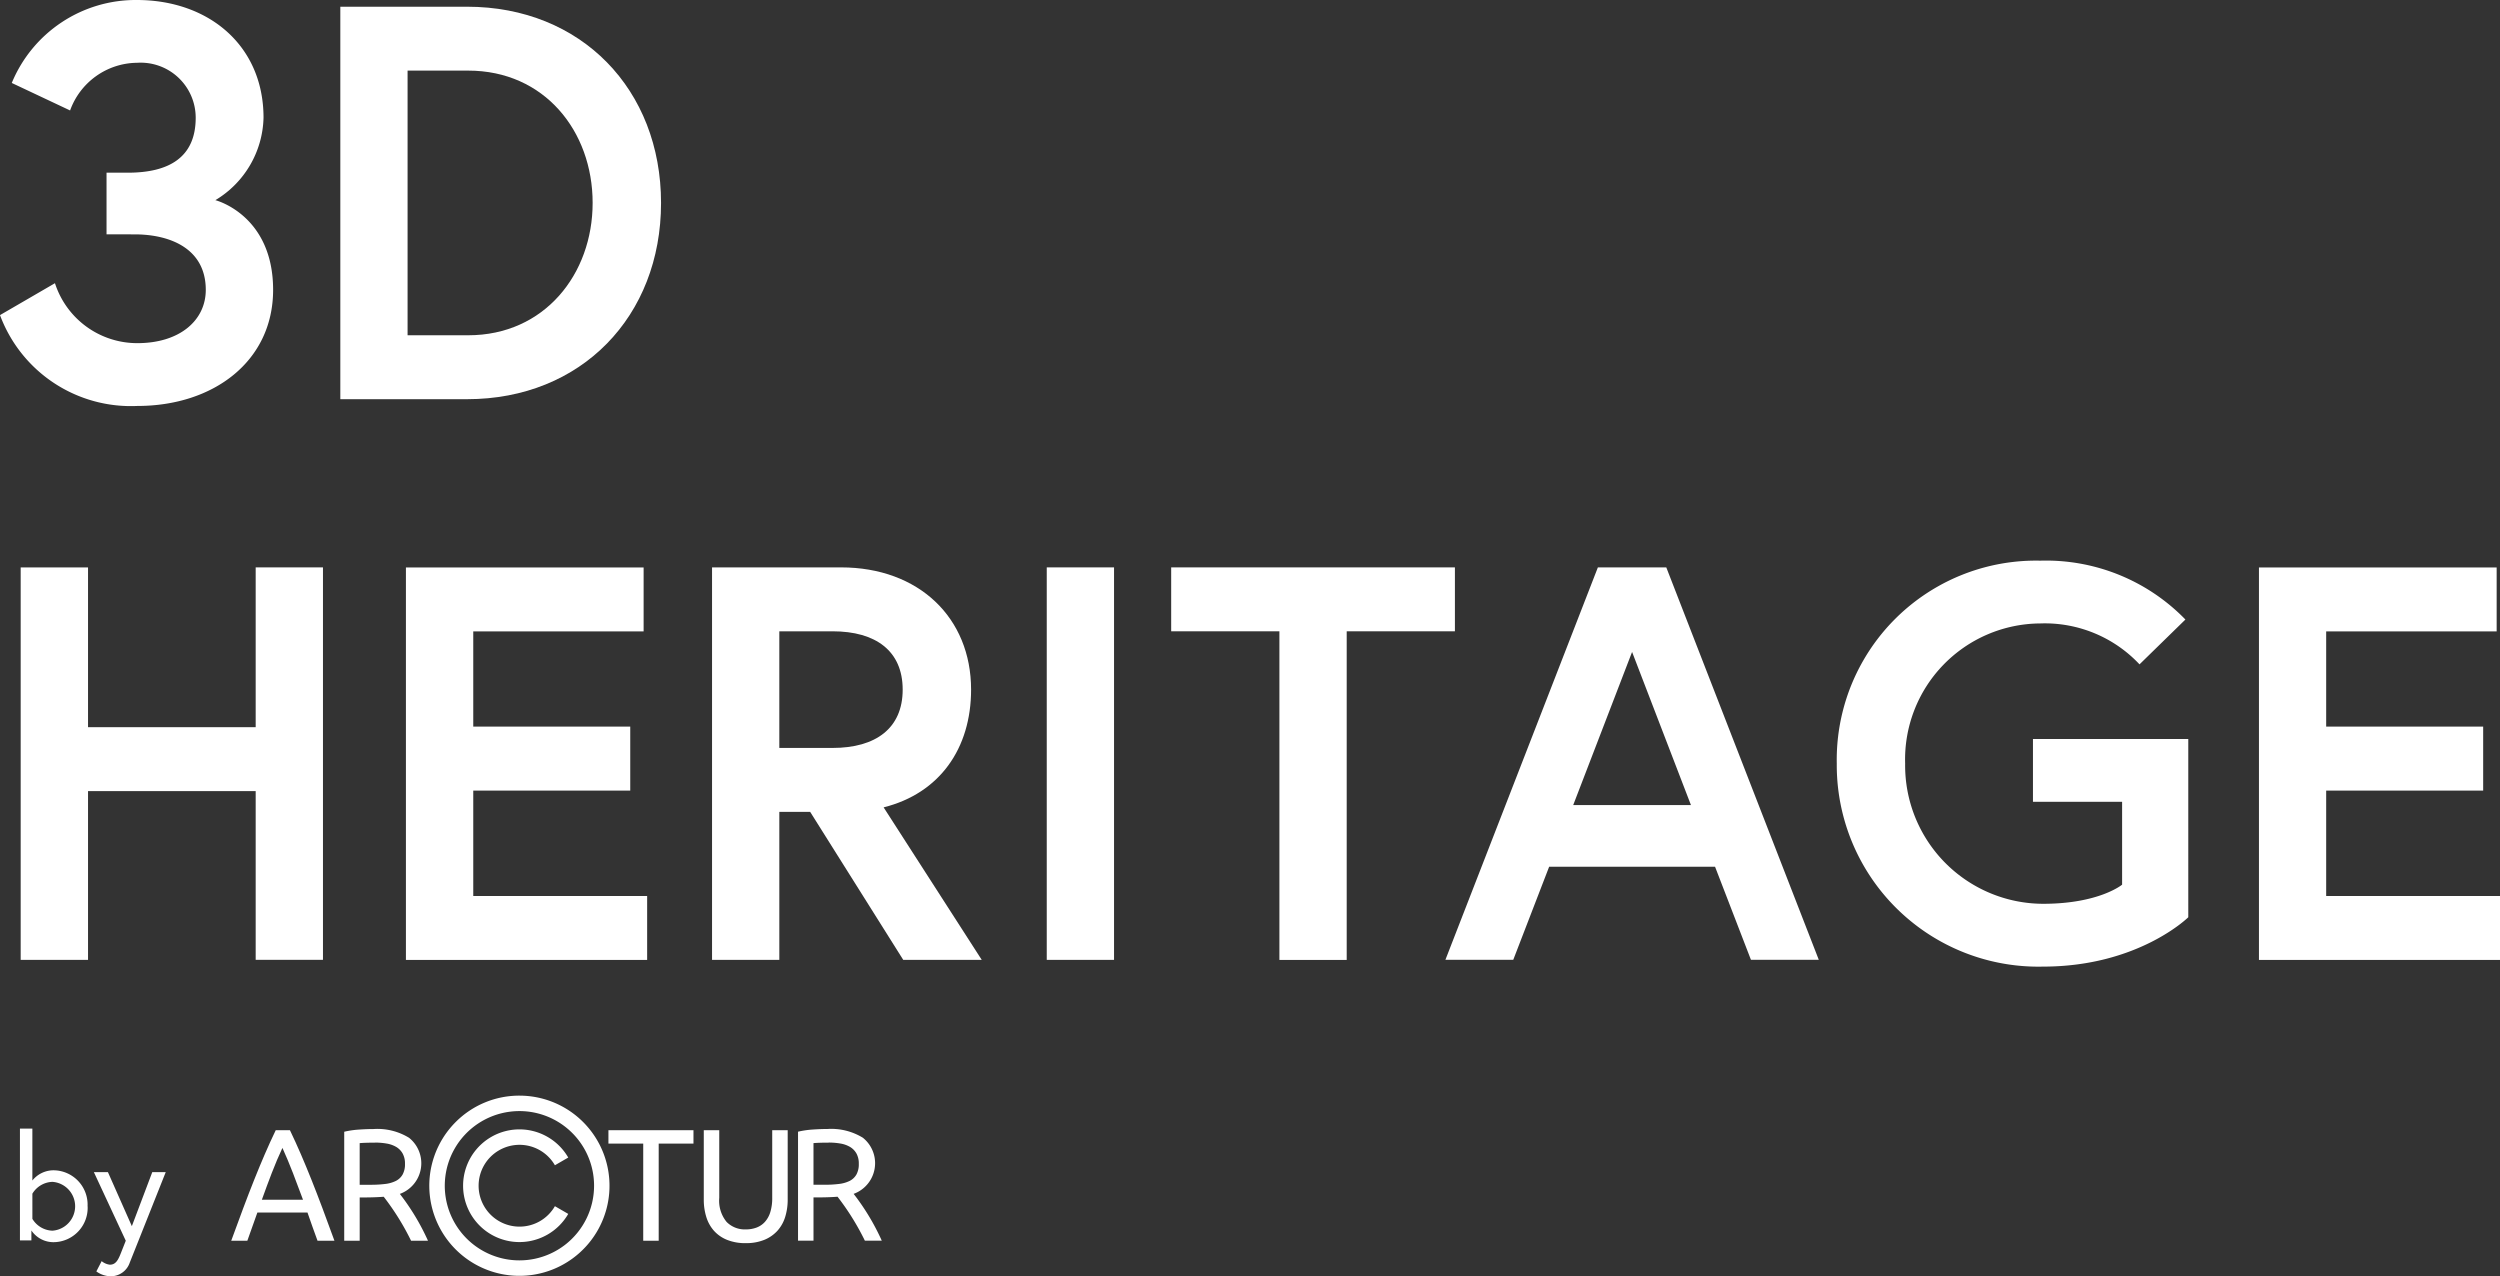
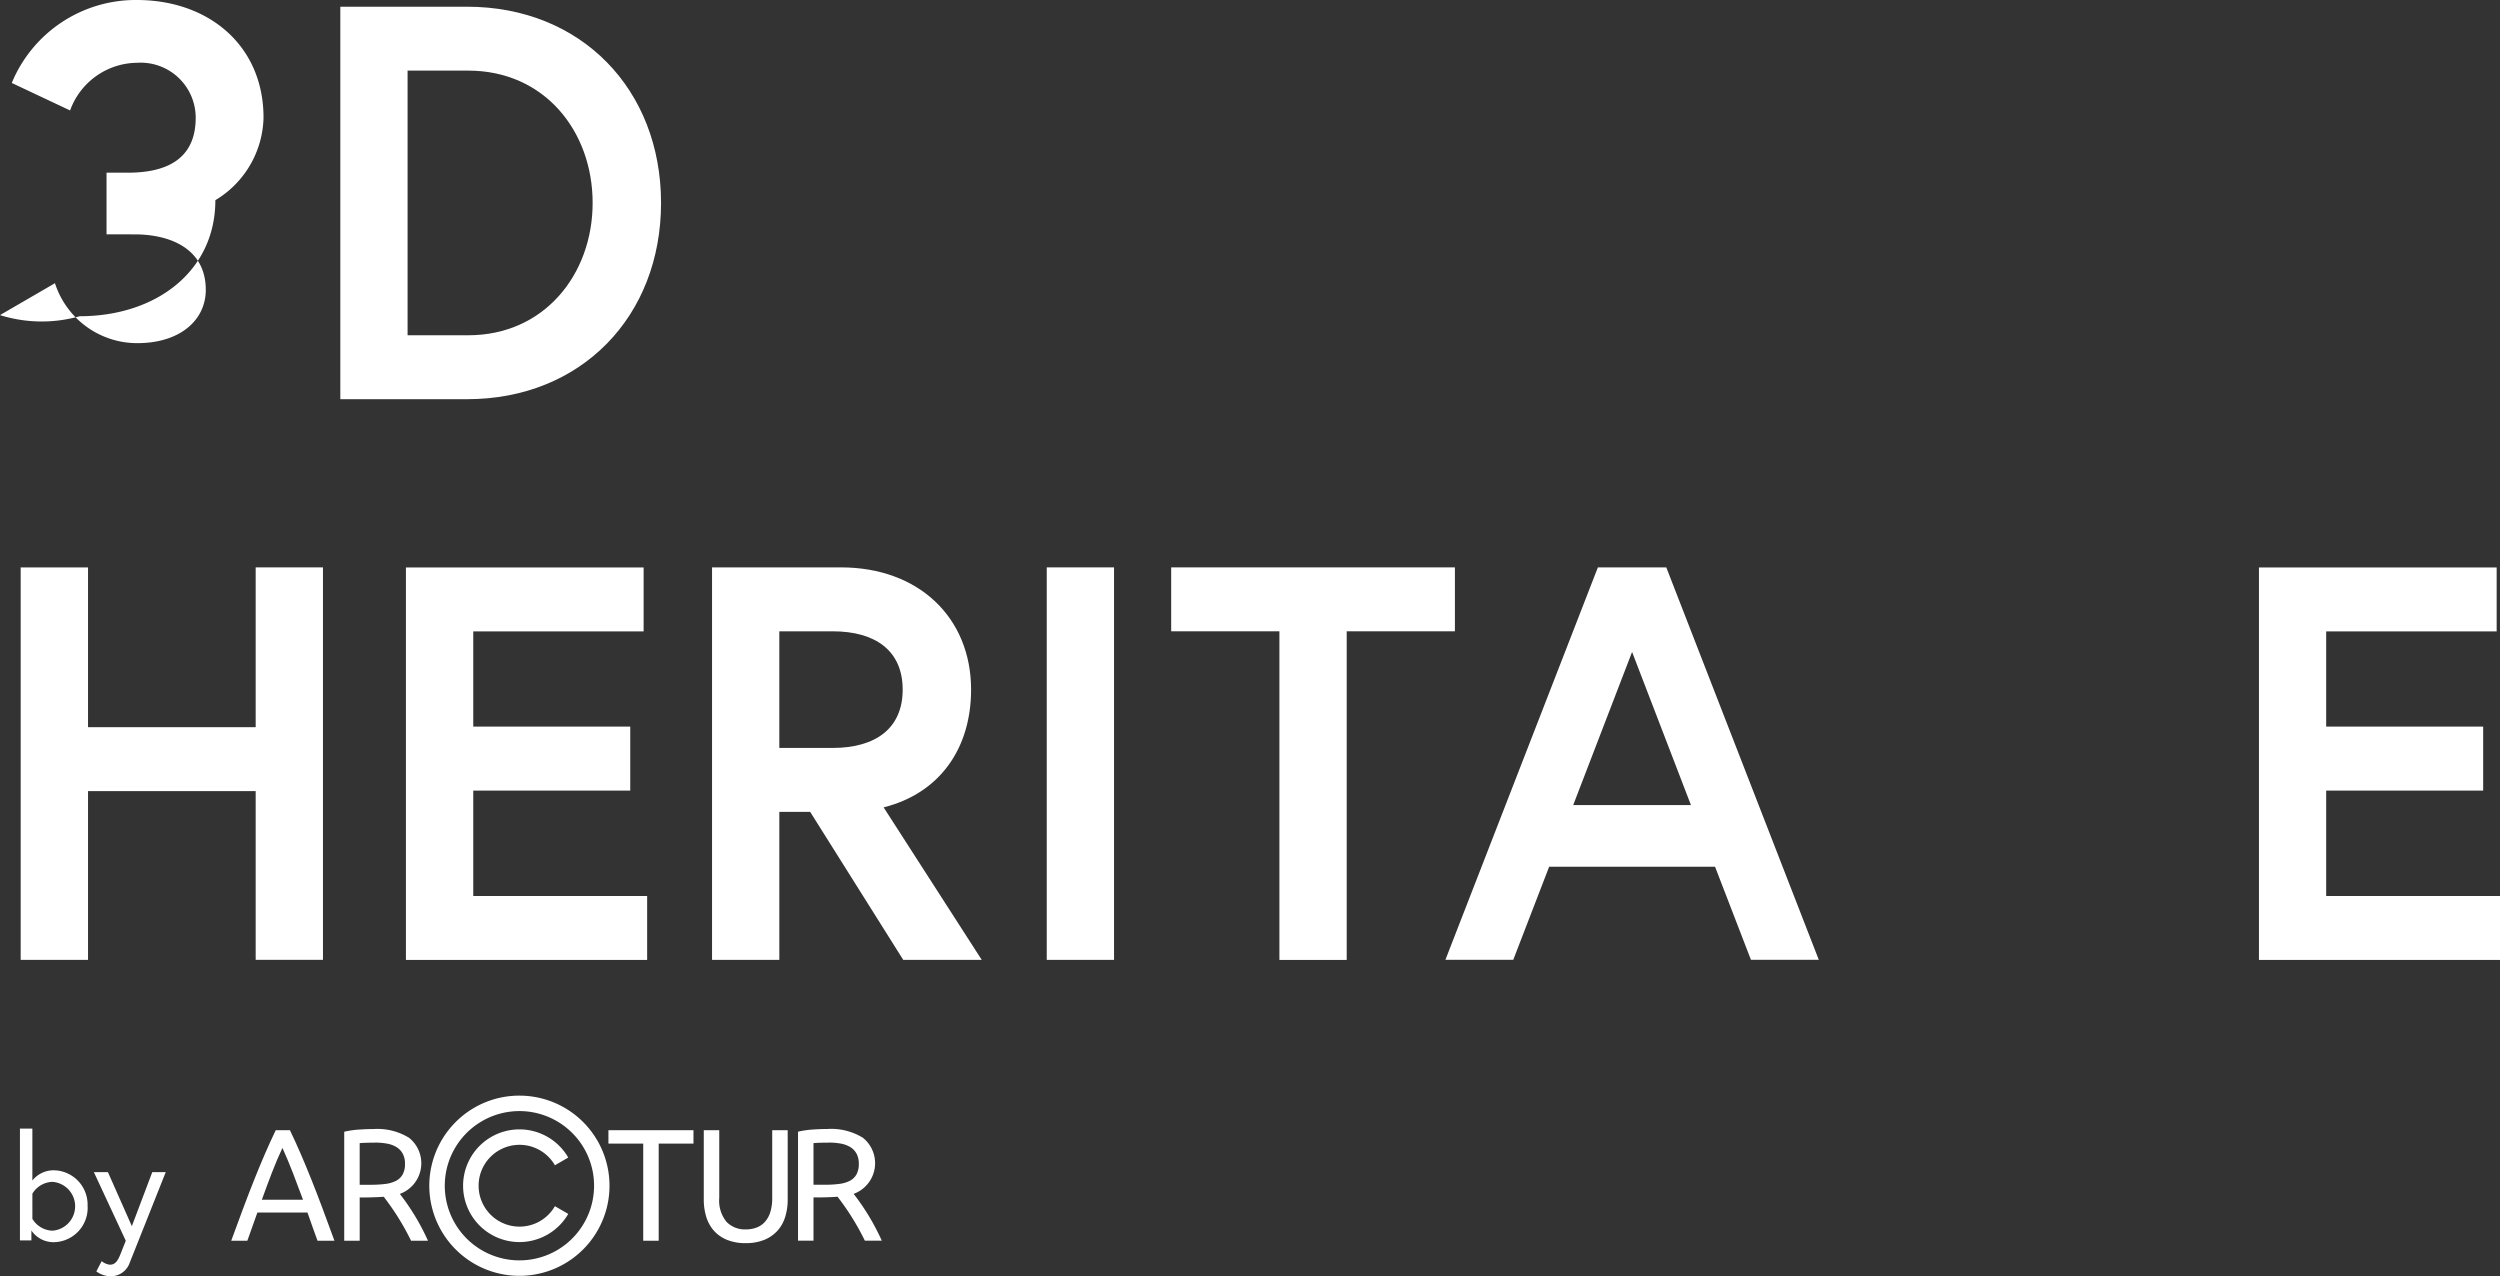
<svg xmlns="http://www.w3.org/2000/svg" id="_3d-heritage_logo" data-name="3d-heritage_logo" width="156.711" height="80" viewBox="0 0 156.711 80">
  <rect x="0" y="0" width="156.711" height="80" fill="#333333" stroke="none" />
-   <path id="Path_197" data-name="Path 197" d="M8.576,3.936A4.51,4.51,0,0,0,4.394,6.924L.738,5.2A8.406,8.406,0,0,1,8.576,0c4.5,0,7.943,2.847,7.943,7.381A6.194,6.194,0,0,1,13.5,12.547s3.62.914,3.62,5.624c0,4.464-3.726,7.276-8.506,7.276A8.752,8.752,0,0,1,0,19.752l3.445-2A5.417,5.417,0,0,0,8.611,21.51c2.671,0,4.288-1.441,4.288-3.339,0-2.6-2.249-3.48-4.464-3.48H6.678V10.825H8.014c2.566,0,4.253-.949,4.253-3.444a3.449,3.449,0,0,0-3.69-3.444" fill="#fff" />
+   <path id="Path_197" data-name="Path 197" d="M8.576,3.936A4.51,4.51,0,0,0,4.394,6.924L.738,5.2A8.406,8.406,0,0,1,8.576,0c4.5,0,7.943,2.847,7.943,7.381A6.194,6.194,0,0,1,13.5,12.547c0,4.464-3.726,7.276-8.506,7.276A8.752,8.752,0,0,1,0,19.752l3.445-2A5.417,5.417,0,0,0,8.611,21.51c2.671,0,4.288-1.441,4.288-3.339,0-2.6-2.249-3.48-4.464-3.48H6.678V10.825H8.014c2.566,0,4.253-.949,4.253-3.444a3.449,3.449,0,0,0-3.69-3.444" fill="#fff" />
  <path id="Path_198" data-name="Path 198" d="M66.115,13.211c0,7.1-4.991,12.3-12.161,12.3H46.011V.909h7.943c7.17,0,12.161,5.2,12.161,12.3m-4.288,0c0-4.5-3.023-8.295-7.8-8.295h-3.8v16.59h3.8c4.78,0,7.8-3.832,7.8-8.3" transform="translate(-24.678 -0.488)" fill="#fff" />
  <path id="Path_199" data-name="Path 199" d="M17.531,76.709h4.218v24.6H17.531V90.733H7.022v10.579H2.8v-24.6H7.022V86.726H17.531Z" transform="translate(-1.504 -41.143)" fill="#fff" />
  <path id="Path_200" data-name="Path 200" d="M59.1,86.691h9.841V90.7H59.1v6.608h10.9v4.006H54.879v-24.6h14.9v4.007H59.1Z" transform="translate(-29.434 -41.143)" fill="#fff" />
  <path id="Path_201" data-name="Path 201" d="M96.266,76.709h8.084c4.885,0,8.154,3.163,8.154,7.662,0,3.69-1.969,6.5-5.483,7.381l6.151,9.56h-4.921l-5.835-9.279h-1.933v9.279H96.266Zm11.95,7.662c0-2.425-1.687-3.655-4.394-3.655h-3.339v7.311h3.339c2.706,0,4.394-1.231,4.394-3.655" transform="translate(-51.632 -41.143)" fill="#fff" />
  <rect id="Rectangle_166" data-name="Rectangle 166" width="4.218" height="24.603" transform="translate(65.615 35.566)" fill="#fff" />
  <path id="Path_202" data-name="Path 202" d="M165.127,80.716h-6.784V76.709h17.785v4.007h-6.783v20.6h-4.218Z" transform="translate(-84.928 -41.143)" fill="#fff" />
  <path id="Path_203" data-name="Path 203" d="M204.971,76.709h4.288l9.56,24.6h-4.253l-2.25-5.835h-10.4l-2.25,5.835h-4.253Zm-1.547,14.9h7.381l-3.69-9.6Z" transform="translate(-104.809 -41.143)" fill="#fff" />
-   <path id="Path_204" data-name="Path 204" d="M266.209,96.115v-5.2h-5.588V86.977h9.736V98.153s-3.128,3.093-9.1,3.093a12.636,12.636,0,0,1-12.934-12.723A12.489,12.489,0,0,1,261.077,75.8a12.178,12.178,0,0,1,9.1,3.69L267.3,82.3a8.138,8.138,0,0,0-6.221-2.565,8.524,8.524,0,0,0-8.47,8.787,8.67,8.67,0,0,0,8.647,8.787c3.514,0,4.955-1.2,4.955-1.2" transform="translate(-133.186 -40.655)" fill="#fff" />
  <path id="Path_205" data-name="Path 205" d="M309.614,86.691h9.841V90.7h-9.841v6.608h10.9v4.006H305.4v-24.6h14.9v4.007H309.614Z" transform="translate(-163.799 -41.143)" fill="#fff" />
  <path id="Path_206" data-name="Path 206" d="M6.943,157.449A2.153,2.153,0,0,1,4.865,159.7a1.668,1.668,0,0,1-1.447-.733v.621H2.7V152.58h.779v3.256a1.7,1.7,0,0,1,1.382-.64,2.153,2.153,0,0,1,2.078,2.254m-3.459.789a1.522,1.522,0,0,0,1.262.742,1.535,1.535,0,0,0,0-3.061,1.522,1.522,0,0,0-1.262.742Z" transform="translate(-1.45 -81.836)" fill="#fff" />
  <path id="Path_207" data-name="Path 207" d="M13.175,164.045a1,1,0,0,0,.51.223c.343,0,.5-.241.668-.658l.334-.844-2-4.3h.881l1.5,3.386,1.28-3.386h.844s-2.152,5.417-2.254,5.667a1.26,1.26,0,0,1-1.187.862,1.581,1.581,0,0,1-.909-.306Z" transform="translate(-6.803 -84.991)" fill="#fff" />
  <path id="Path_208" data-name="Path 208" d="M36.67,159.731q-.17-.45-.32-.885t-.31-.885H32.9l-.63,1.77H31.26q.4-1.1.75-2.035t.685-1.775q.335-.84.665-1.605t.69-1.515h.89q.36.75.69,1.515t.665,1.605q.335.84.685,1.775t.75,2.035Zm-.91-2.57q-.32-.87-.635-1.685t-.655-1.565q-.351.75-.665,1.565t-.625,1.685Z" transform="translate(-16.766 -81.955)" fill="#fff" />
  <path id="Path_209" data-name="Path 209" d="M97.78,159.881a3.033,3.033,0,0,1-1.18-.21,2.2,2.2,0,0,1-.82-.575,2.351,2.351,0,0,1-.475-.865,3.645,3.645,0,0,1-.155-1.08V152.8h.97v4.24a2.1,2.1,0,0,0,.46,1.51,1.6,1.6,0,0,0,1.2.47,1.9,1.9,0,0,0,.675-.115,1.343,1.343,0,0,0,.525-.355,1.629,1.629,0,0,0,.34-.615,2.949,2.949,0,0,0,.12-.9V152.8h.97v4.35a3.645,3.645,0,0,1-.155,1.08,2.309,2.309,0,0,1-.48.865,2.26,2.26,0,0,1-.82.575,3,3,0,0,1-1.175.21" transform="translate(-51.034 -81.955)" fill="#fff" />
  <path id="Path_210" data-name="Path 210" d="M87.59,152.8v.84H85.41v6.09h-.97v-6.09H82.259v-.84Z" transform="translate(-44.12 -81.954)" fill="#fff" />
  <path id="Path_211" data-name="Path 211" d="M67,150.466a4.679,4.679,0,1,0,1.371,3.31A4.666,4.666,0,0,0,67,150.466m-3.309-2.339a5.648,5.648,0,1,1-3.994,1.654,5.631,5.631,0,0,1,3.994-1.654" transform="translate(-31.132 -79.448)" fill="#fff" />
  <path id="Path_212" data-name="Path 212" d="M69.2,157.989a3.53,3.53,0,0,1-1.291,1.291h0a3.532,3.532,0,1,1,0-6.115h0a3.53,3.53,0,0,1,1.291,1.291l-.836.484a2.566,2.566,0,0,0-.94-.94h0a2.564,2.564,0,1,0,0,4.445h0a2.566,2.566,0,0,0,.94-.94Z" transform="translate(-33.58 -81.896)" fill="#fff" />
  <path id="Path_213" data-name="Path 213" d="M109.81,153.5q-.62,0-.95.03v2.61h.69a7.3,7.3,0,0,0,.9-.05,2.047,2.047,0,0,0,.675-.19,1.013,1.013,0,0,0,.425-.4,1.323,1.323,0,0,0,.15-.675,1.283,1.283,0,0,0-.15-.65,1.113,1.113,0,0,0-.405-.41,1.771,1.771,0,0,0-.6-.21,4.252,4.252,0,0,0-.735-.06m1.567,3.216a14.449,14.449,0,0,1,1.764,2.934h-1.06a15.875,15.875,0,0,0-1.713-2.755c-.523.04-.983.044-1.507.044v2.71h-.97v-6.83a5.545,5.545,0,0,1,.915-.135q.5-.035.925-.035a3.787,3.787,0,0,1,2.226.55,2.045,2.045,0,0,1-.579,3.516" transform="translate(-57.867 -81.874)" fill="#fff" />
  <path id="Path_214" data-name="Path 214" d="M48.454,153.5q-.62,0-.95.03v2.61h.69a7.3,7.3,0,0,0,.9-.05,2.047,2.047,0,0,0,.675-.19,1.013,1.013,0,0,0,.425-.4,1.323,1.323,0,0,0,.15-.675,1.283,1.283,0,0,0-.15-.65,1.109,1.109,0,0,0-.405-.41,1.764,1.764,0,0,0-.6-.21,4.253,4.253,0,0,0-.735-.06m1.567,3.216a14.438,14.438,0,0,1,1.764,2.935h-1.06a15.838,15.838,0,0,0-1.714-2.755c-.523.04-.982.045-1.506.045v2.711h-.97v-6.831a5.5,5.5,0,0,1,.915-.135q.5-.035.925-.035a3.786,3.786,0,0,1,2.226.55,2.044,2.044,0,0,1-.579,3.516" transform="translate(-24.958 -81.873)" fill="#fff" />
</svg>